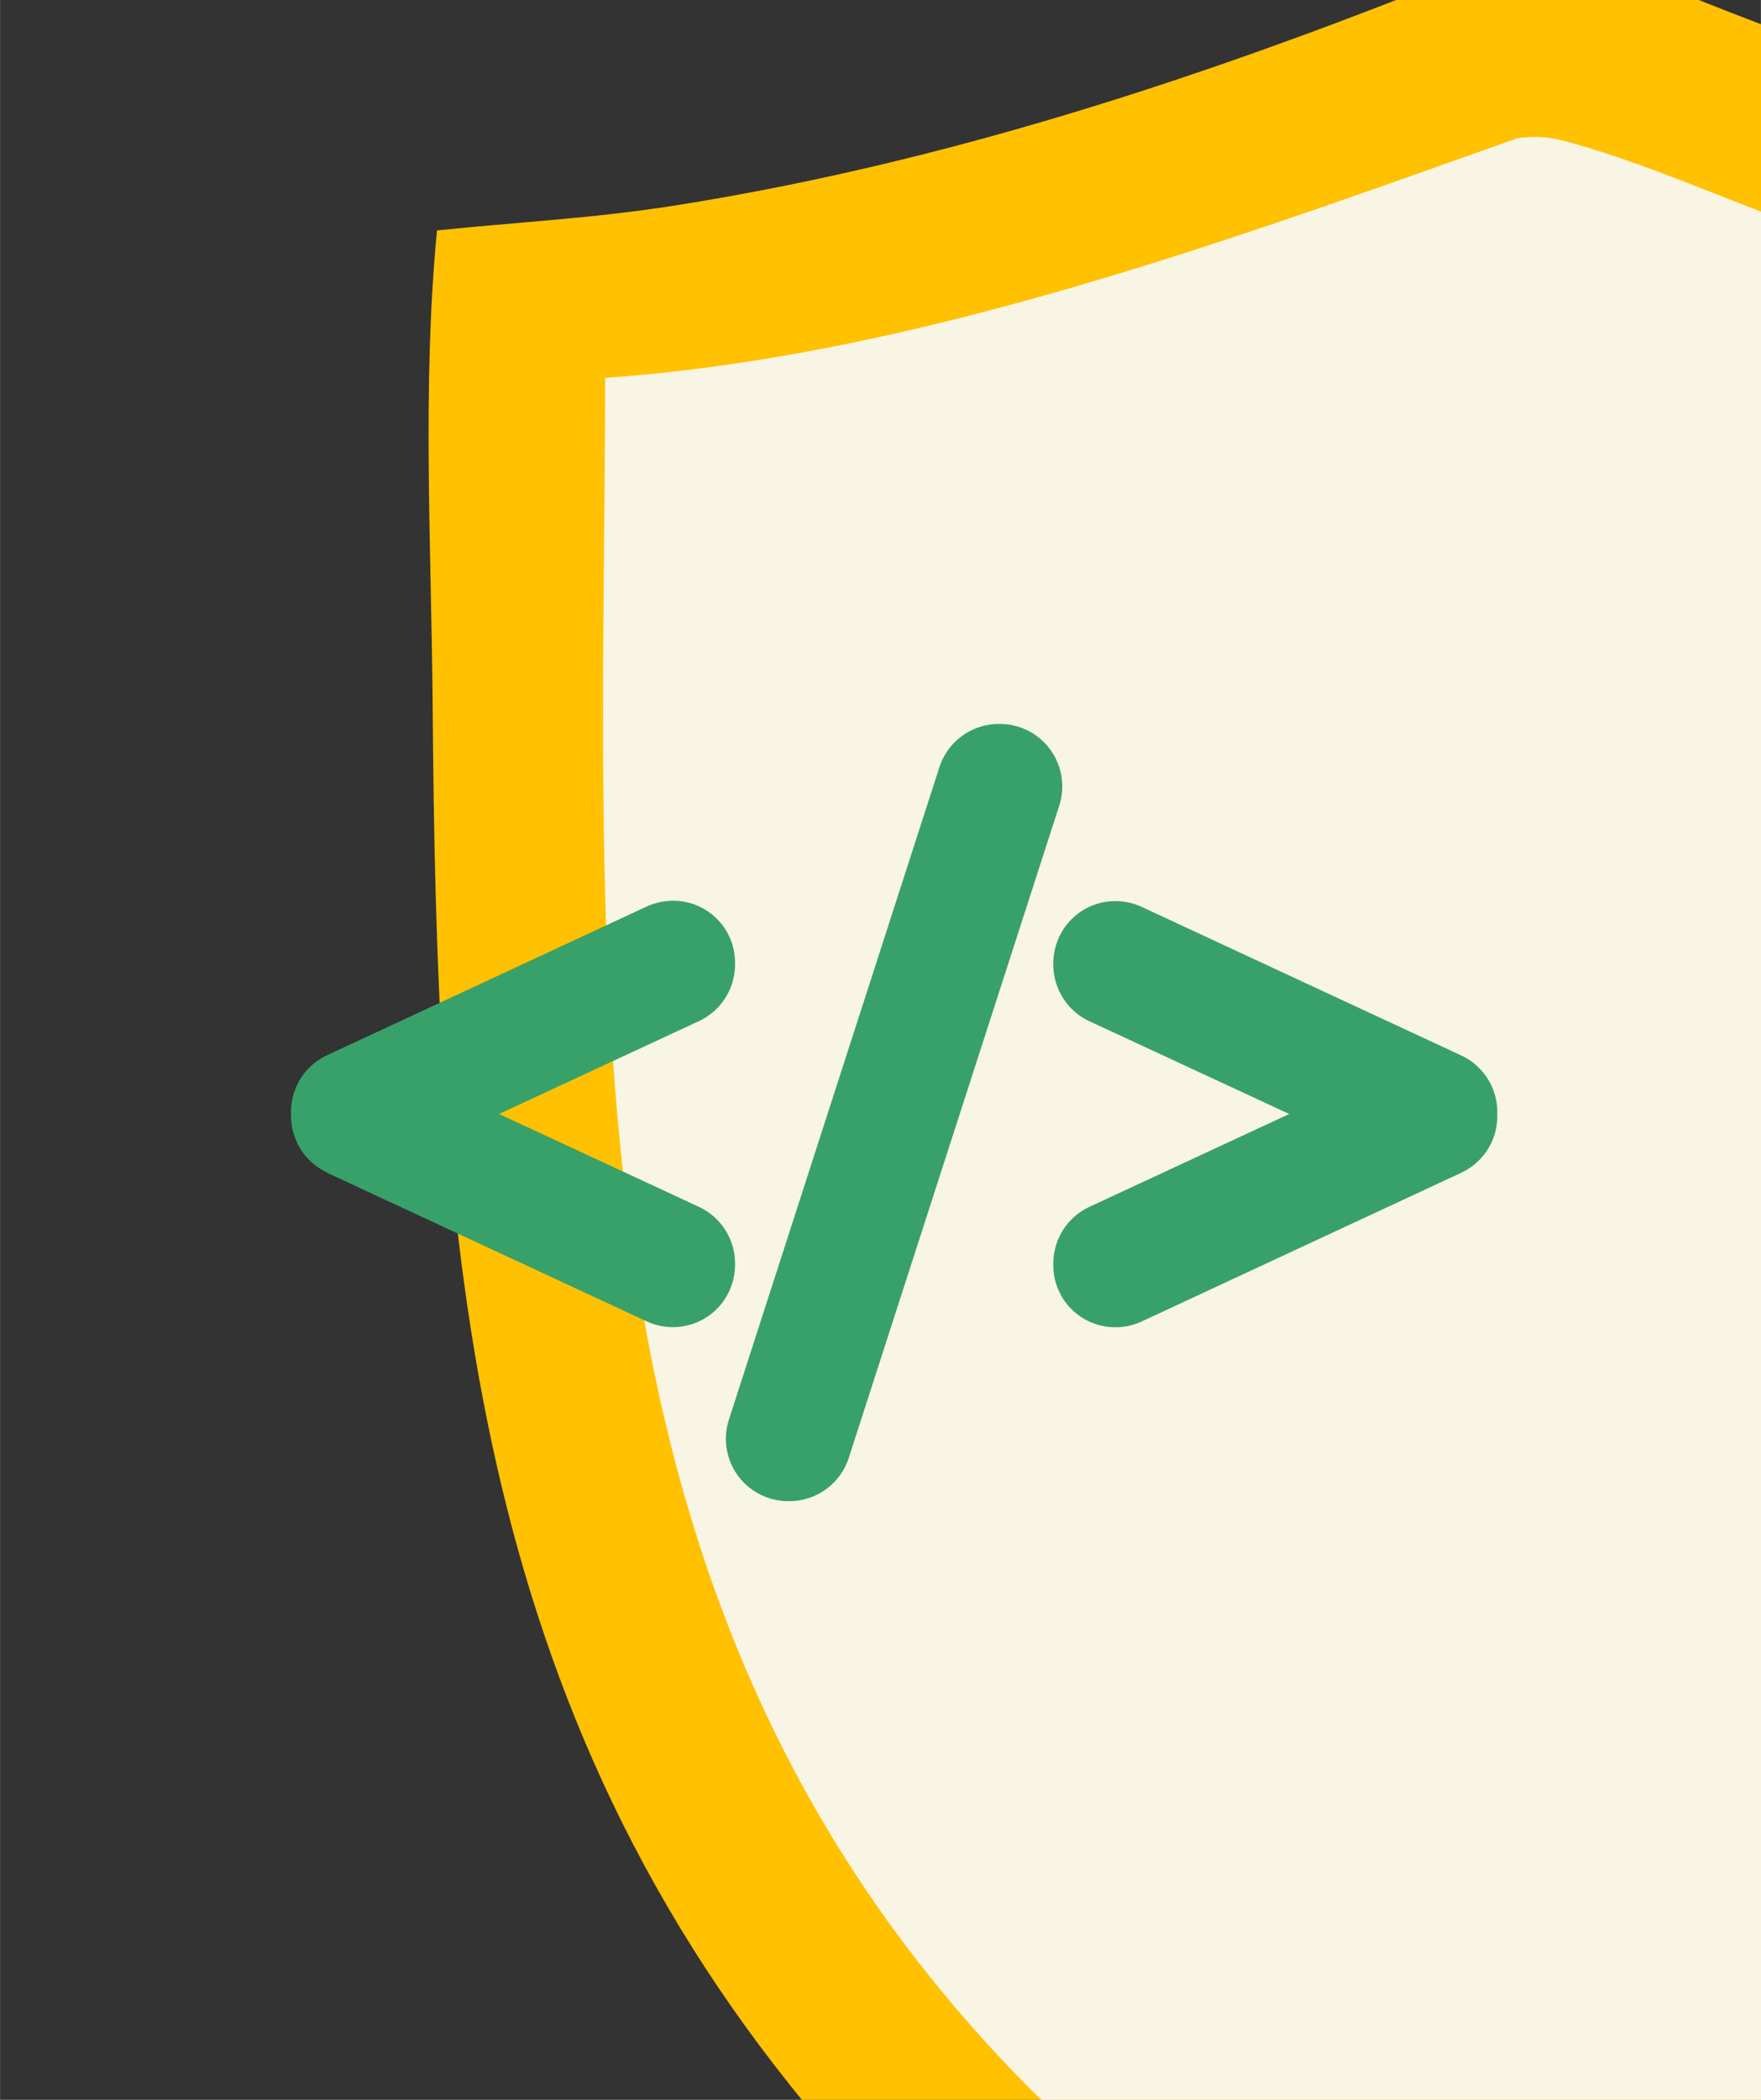
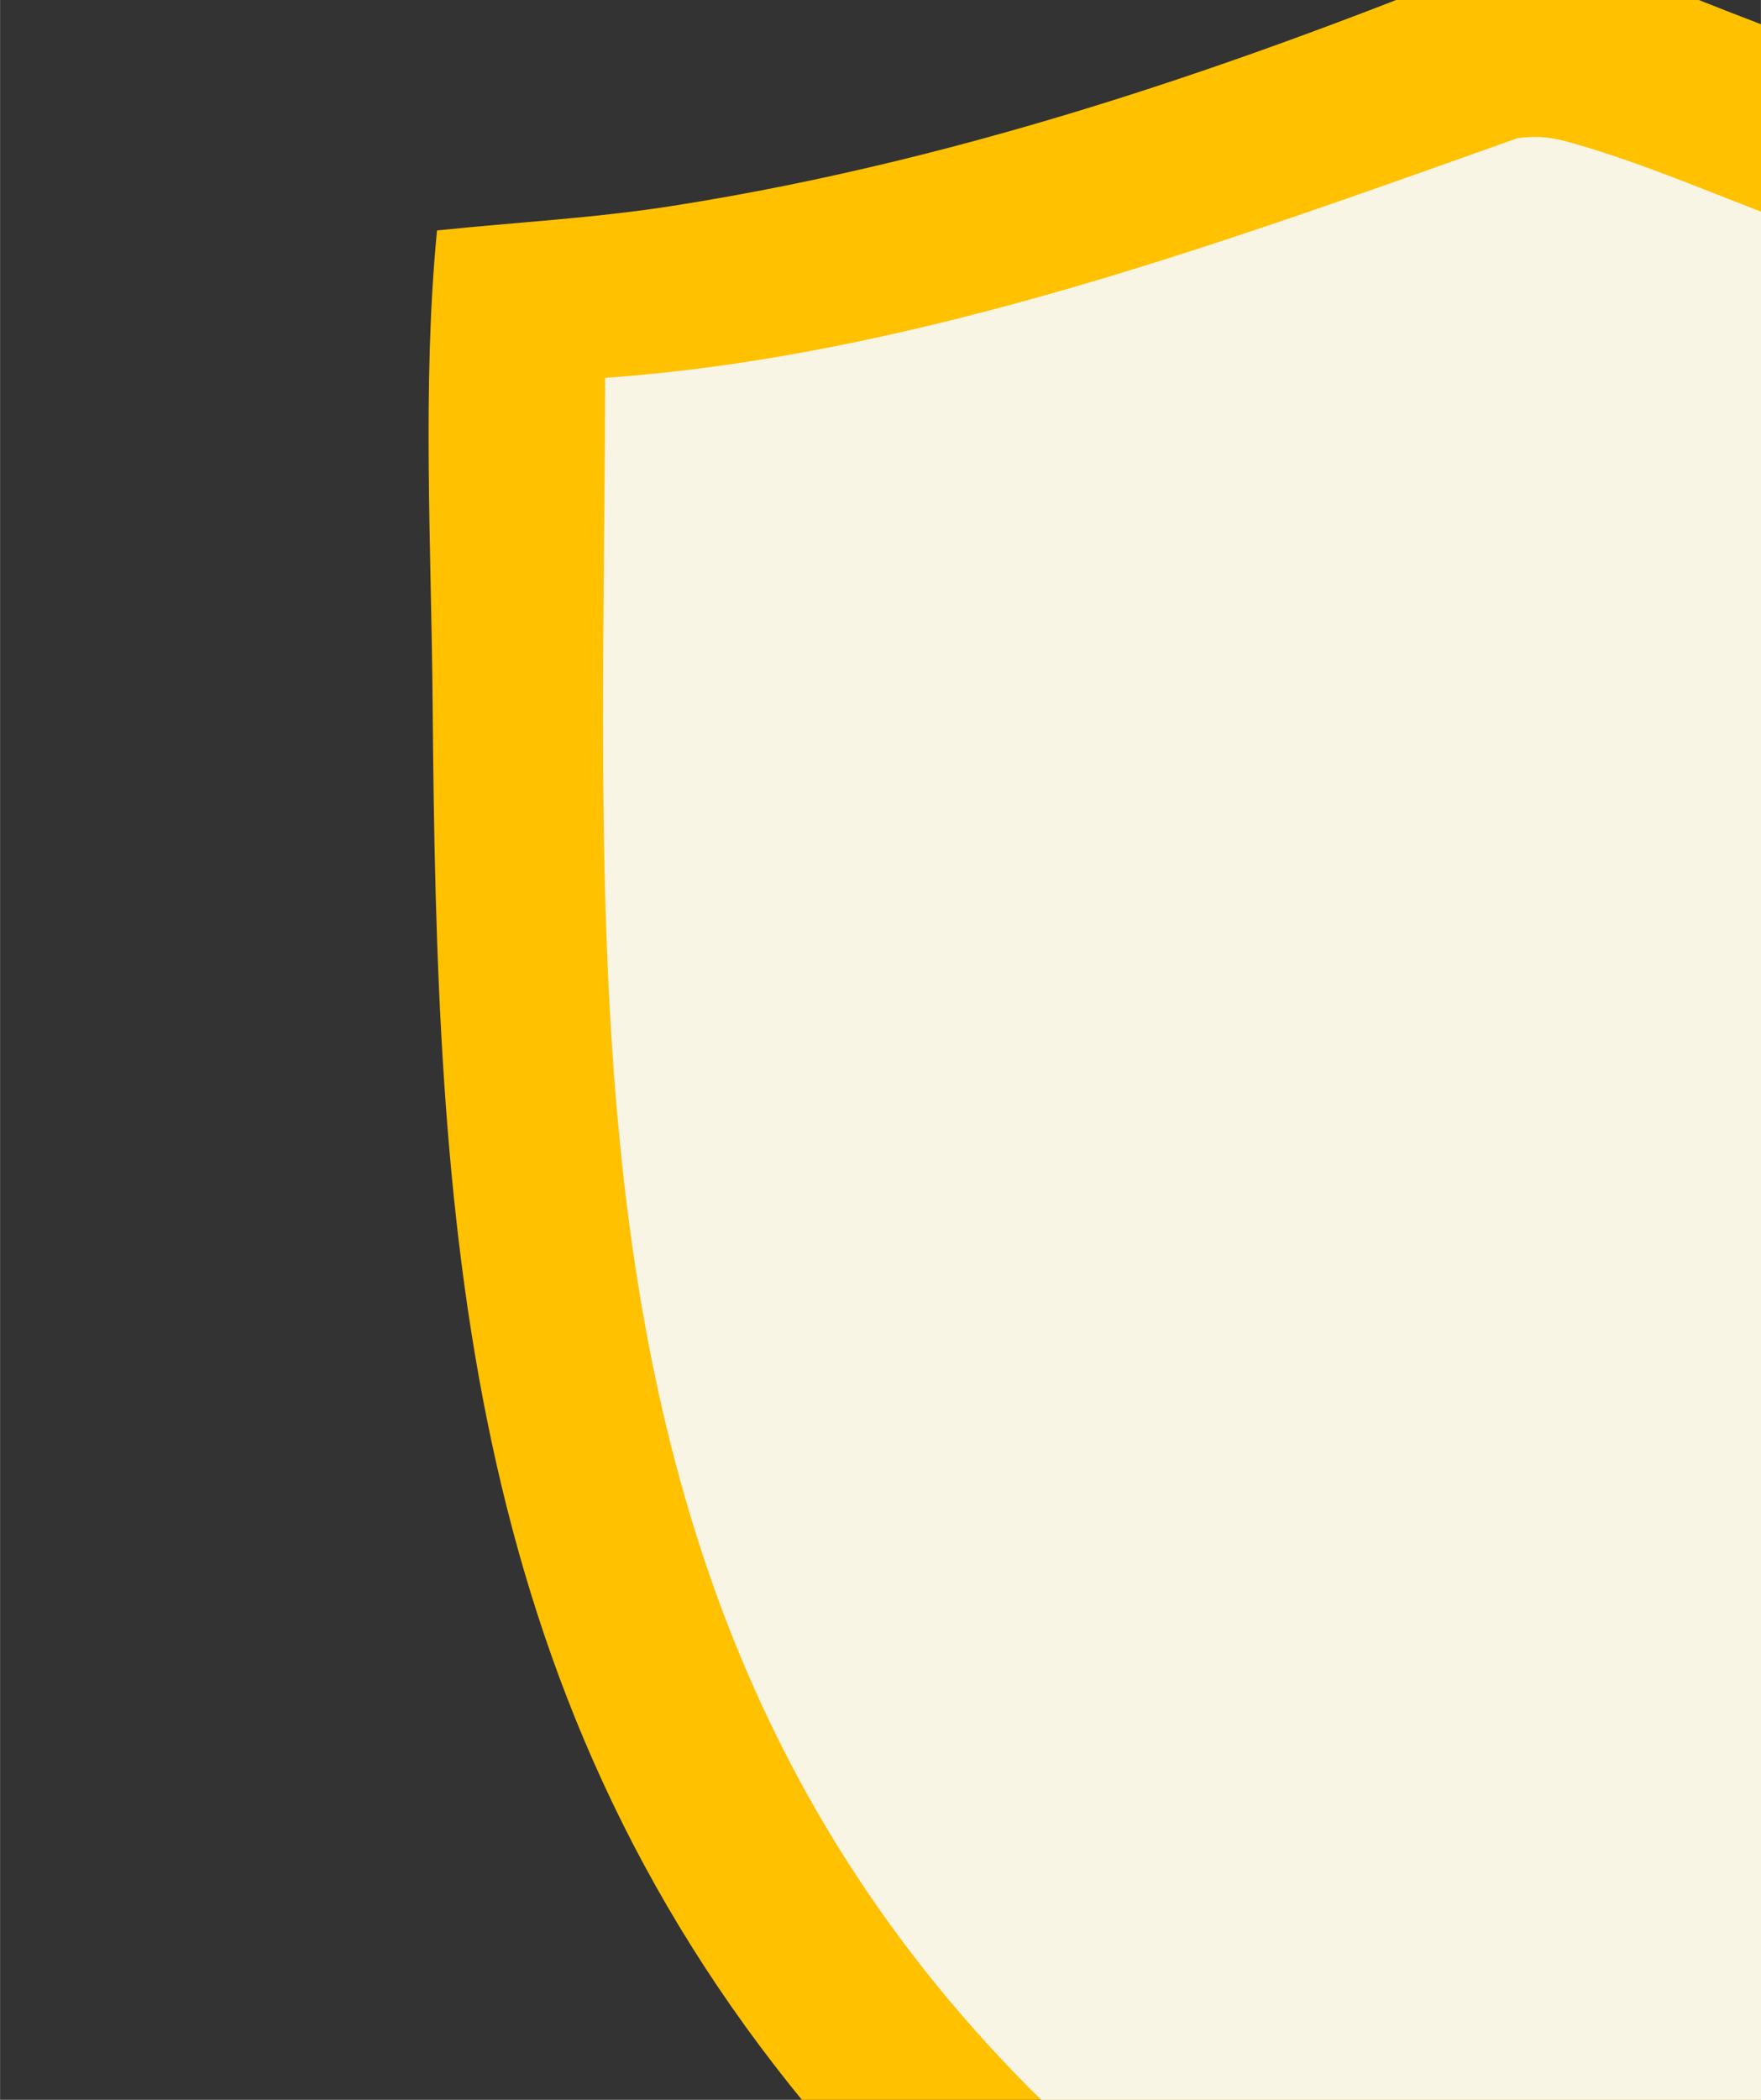
<svg xmlns="http://www.w3.org/2000/svg" width="20.1" height="23.957" viewBox="0 0 5.318 6.339">
  <rect x="0" y="0" width="5.318" height="6.339" fill="#333333" stroke="none" />
  <path d="M4606.252-421.007C5217.022-157.148 5663.32-36.432 6326.587 19.447c10.155 234.712 2.048 472.763 1.308 707.768-1.723 551.163 25.954 1106.841-209.277 1621.615-283.544 620.531-853.126 1068.725-1482.967 1304.723-89.547-15.474-179.877-64.05-260.1-105.5-333.778-172.468-651.478-406.266-891.351-696.935-522.835-633.522-558.73-1336.711-565.004-2115.79-1.895-234.985-16.083-481.626 6.627-714.999 118.773-12.308 236.78-18.441 355.028-36.955 460.397-72.073 896.887-226.058 1325.4-404.381" style="fill:#ffc100;fill-opacity:1;stroke-width:5.251" transform="translate(-4.532 .655)scale(.002)" />
  <path d="M4557.26-118.857c27.069-3.812 48.88-1.943 75.014 5.177 111.669 30.444 222.855 80.185 331.73 120.218a3752 3752 0 0 0 359.65 110.83c243.144 64.28 486.09 103.083 735.225 135.564 3.728 549.813 54.703 1293.891-127.642 1805.346-221.57 621.425-680.921 1009.69-1260.81 1285.437-12.487 4.117-25.063 9.09-38.463 9.567-154.206 5.514-688.377-405.11-809.718-527.019-720.842-724.266-644.438-1647.307-642.521-2583.412 468.273-32.88 938.804-206.032 1377.536-361.708" style="fill:#f9f5e5;fill-opacity:1;stroke-width:5.251" transform="translate(-4.532 .655)scale(.002)" />
-   <path d="m251.914 1170.858 2.457 1.142a.48.48 0 0 0 .458-.03.48.48 0 0 0 .221-.403v-.013a.48.48 0 0 0-.276-.433l-1.537-.714 1.537-.714a.48.48 0 0 0 .276-.433v-.013a.475.475 0 0 0-.478-.478.5.5 0 0 0-.2.044l-2.458 1.143a.48.48 0 0 0-.276.433v.034a.48.48 0 0 0 .276.433zm3.158 2.327a.48.48 0 0 0 .385.196h.013a.48.48 0 0 0 .454-.332l1.619-5.015a.48.48 0 0 0-.455-.623h-.012a.48.48 0 0 0-.455.331l-1.619 5.016a.48.48 0 0 0 .07.427m2.424-3.925a.48.48 0 0 0 .276.434l1.537.713-1.537.714a.48.48 0 0 0-.276.433v.013a.475.475 0 0 0 .477.478q.106 0 .202-.044l2.457-1.143a.48.48 0 0 0 .276-.433v-.034a.48.48 0 0 0-.276-.433l-2.457-1.142a.48.48 0 0 0-.458.03.48.48 0 0 0-.221.403z" style="fill:#38a169;fill-opacity:1;stroke-width:.039" transform="translate(-98.015 -456.607)scale(.393)" />
</svg>